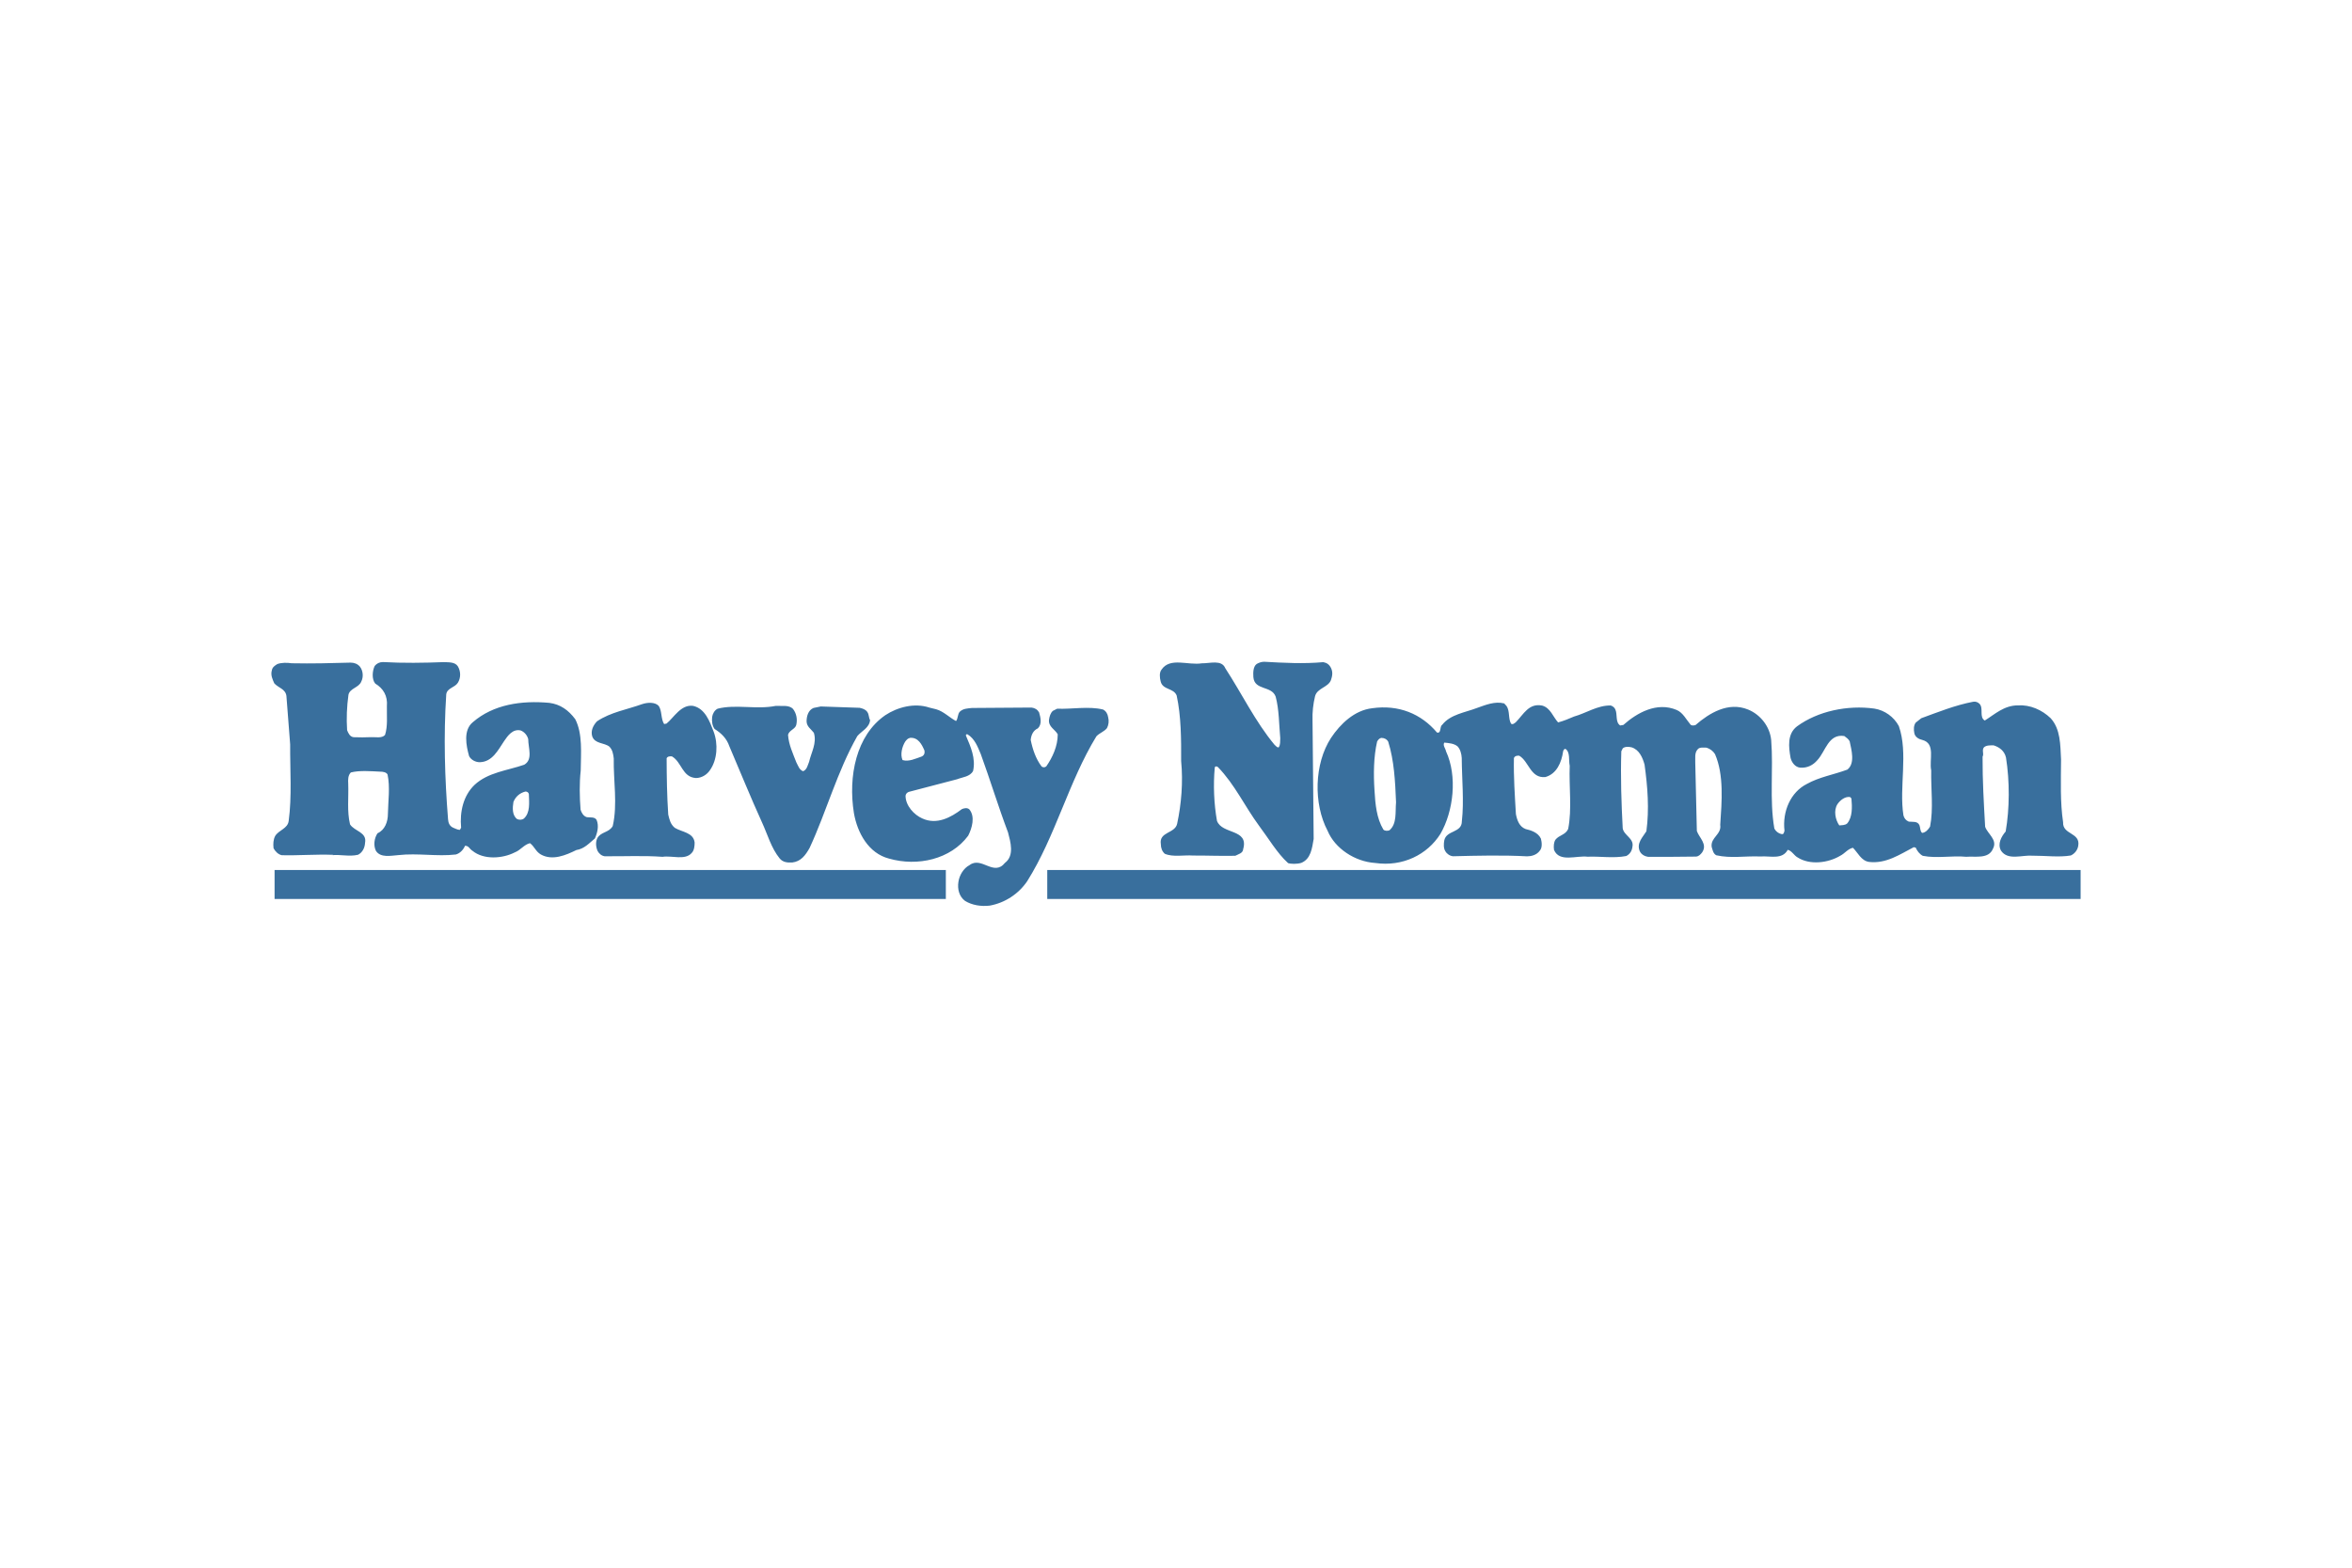
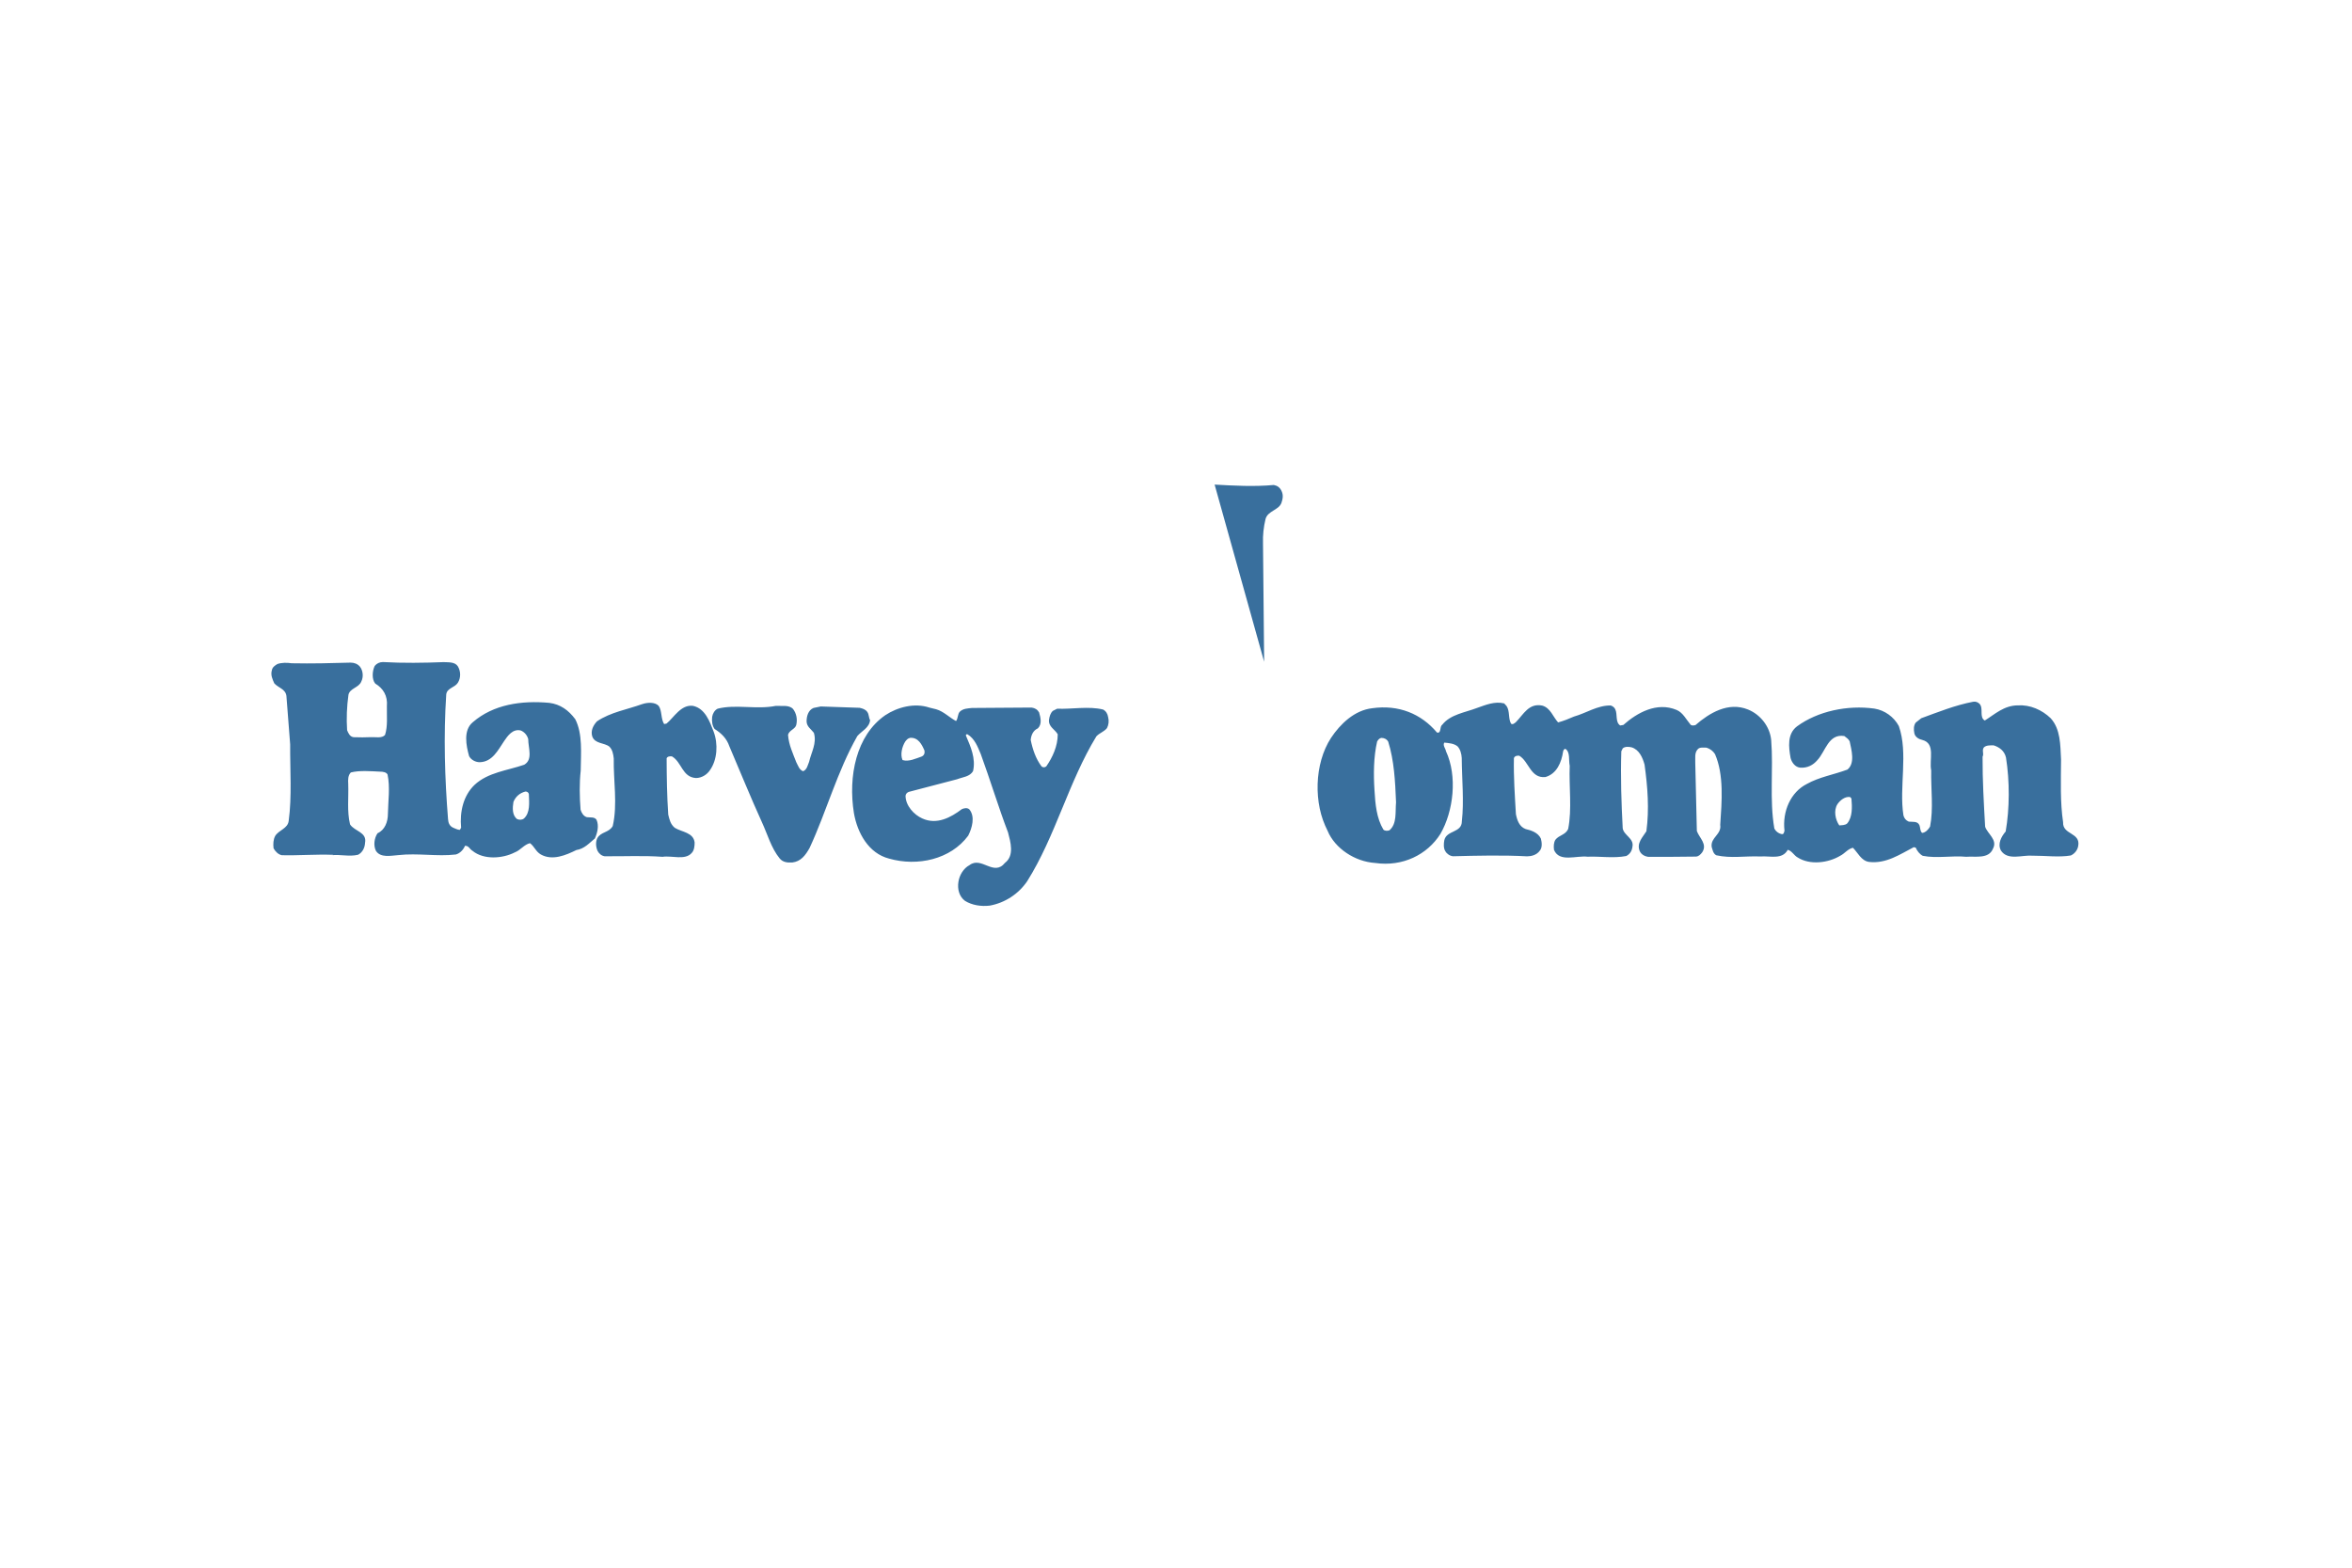
<svg xmlns="http://www.w3.org/2000/svg" height="800" width="1200" version="1.0" viewBox="-60 -13.499 520 80.991">
  <g fill="#396f9d">
-     <path d="M349.062 29.924c-1.122-.207-2.239.707-2.821 1.564-.9 1.393-.461 3.472.401 4.696.586-.057 1.281-.007 1.758-.436 1.167-1.395 1.101-3.584.931-5.504zm-103.694-13.09c-.426.109-.691.429-.903.805-.782 3.368-.814 7.264-.581 10.787.176 3.096.461 6.189 1.97 8.69.323.319.91.315 1.336.154 1.699-1.45 1.259-4.011 1.458-6.2-.185-4.644-.424-9.234-1.727-13.391-.324-.586-.912-.848-1.553-.844m27.721-7.041c.753 1.117.337 2.773.983 3.892.376.317.853-.165 1.065-.326 1.699-1.718 2.861-4.287 5.853-3.663 1.817.524 2.362 2.497 3.491 3.717 1.226-.326 2.397-.814 3.516-1.3 2.718-.762 5.164-2.485 8.101-2.447.374.105.855.422 1.019.848.54 1.119-.038 2.83 1.087 3.571l.695-.11c3.028-2.686 7.392-5.166 11.779-3.322 1.391.579 2.093 2.072 3.114 3.293.269.21.75.155 1.069.046 3.028-2.633 7.232-5.219 11.618-3.427 2.729 1.106 4.826 3.764 5.11 6.751.517 6.564-.408 13.136.695 19.536.324.691 1.021 1.168 1.716 1.272.427-.004.425-.483.531-.752-.506-4.321 1.393-8.548 4.907-10.331 2.766-1.563 5.967-2.061 9.004-3.199 1.754-1.396.883-4.382.498-6.248-.215-.479-.751-.85-1.181-1.169-3.525-.568-4.145 3.388-5.949 5.319-.954 1.125-2.232 1.774-3.781 1.676-1.122-.101-1.874-1.111-2.146-2.123-.442-2.454-.777-5.335 1.401-7.002 4.626-3.39 11.184-4.76 17.116-3.938 2.297.359 4.334 1.843 5.413 3.867 2.116 6.02.022 13.507 1.017 19.747.164.639.54 1.118 1.183 1.382.855.101 1.92-.171 2.353.787.217.532.114 1.334.597 1.704.747-.057 1.384-.755 1.754-1.398.778-3.954.168-8.222.251-12.44-.494-2.293 1.035-5.932-1.959-6.715-.748-.157-1.605-.632-1.771-1.486-.164-.8-.169-1.706.308-2.349l1.222-.969c3.73-1.355 7.458-2.872 11.459-3.641.586-.108 1.068.102 1.443.474.914 1.008-.142 2.935 1.142 3.676 2.236-1.4 4.251-3.333 7.295-3.35 2.722-.175 5.344.985 7.277 2.843 2.201 2.443 2.115 5.86 2.292 9.116-.026 4.645-.213 9.502.451 13.877-.144 2.83 3.91 2.221 3.34 5.267-.155.908-.792 1.714-1.644 2.091-2.613.442-5.605.032-8.434.046-2.296-.201-5.493 1.153-7-1.134-.808-1.492.089-3.098 1.044-4.224.88-5.076.9-11.109.069-16.337-.328-1.439-1.4-2.287-2.737-2.708-.746.004-1.601-.044-2.132.438-.531.645.061 1.39-.308 2.084-.025 5.233.269 10.196.567 15.479.541 1.599 2.791 2.868 1.735 4.848-.95 2.354-3.888 1.624-5.917 1.796-3.258-.303-6.457.409-9.61-.214-.697-.371-1.234-1.062-1.558-1.806l-.428-.105c-3.035 1.566-6.118 3.718-9.912 3.258-1.71-.256-2.467-2.067-3.541-3.129-1.172.274-1.755 1.238-2.82 1.777-2.606 1.563-6.662 2.12-9.392.372-.804-.422-1.29-1.487-2.198-1.696-1.217 2.248-3.89 1.304-6.026 1.475-3.523-.141-6.457.463-9.77-.265-.697-.371-.809-1.17-1.026-1.863-.278-2.08 2.228-2.736 1.895-4.87.346-5.126.846-11.054-1.154-15.636-.431-.691-1.074-1.169-1.877-1.43-.639.004-1.495-.151-1.92.331-.794.805-.522 2.031-.568 3.099l.349 15c.543 1.544 2.365 2.869 1.2 4.691-.371.481-.743.912-1.382.967-3.523.02-7.154.095-10.569.061-.748-.103-1.552-.525-1.876-1.272-.757-1.757.677-3.1 1.469-4.385.668-4.916.265-9.932-.402-14.733-.435-1.599-1.191-3.304-2.85-3.828-.641-.157-1.496-.206-1.973.225l-.317.641c-.182 5.714.011 11.478.308 17.028.221 1.547 2.522 2.228 2.157 4.047-.1.907-.524 1.657-1.375 2.089-2.827.549-5.819.032-8.541.154-2.512-.306-6.24 1.316-7.429-1.507-.112-.8-.062-1.655.308-2.244.848-1.073 2.182-1.026 2.816-2.364.884-4.383.16-9.503.349-13.989-.275-1.279.144-2.99-.928-3.731-.321-.052-.479.322-.531.538-.359 2.456-1.414 4.971-3.919 5.68-3.309.339-3.649-3.504-5.792-4.72-.481-.05-1.014.059-1.17.541-.085 4.111.205 8.325.442 12.381.274 1.388.762 2.773 2.153 3.299 1.122.262 2.727.734 3.375 2.118.218.851.331 2.025-.253 2.67-.687.964-1.861 1.238-2.821 1.243-5.182-.292-11.213-.151-16.338-.016-.694-.05-1.391-.525-1.713-1.111-.431-.638-.383-1.653-.228-2.454.522-2.244 3.888-1.569 3.874-4.186.509-4.38.002-9.342-.025-13.986-.057-.96-.33-1.92-.921-2.558-.752-.636-1.872-.737-2.941-.837-.371.641.275 1.279.385 1.919 2.538 5.484 1.674 13.231-1.234 18.264-2.911 4.608-8.341 7.308-14.431 6.434-4.487-.295-8.879-3.208-10.504-7.095-3.183-6.015-2.964-14.878.741-20.558 2.064-3.108 5.198-6.115 9.092-6.564 5.869-.834 10.844 1.221 14.337 5.367 1.017.259.529-1.284 1.167-1.716 1.803-2.305 5.057-2.699 7.72-3.727 1.865-.652 3.888-1.516 5.975-.994zM219.488 0c-.64.004-1.172.221-1.653.489-.797.592-.789 1.927-.731 2.888.23 3.041 4.068 1.846 4.936 4.35.764 2.879.727 6.083 1.011 9.177-.049.695.062 1.494-.361 2.03-.374.055-.643-.37-.912-.583-4.244-5.101-7.269-11.384-10.878-16.916-.812-1.97-3.421-1.047-5.185-1.092-3.092.499-7-1.401-8.908 1.385-.529.644-.416 1.817-.198 2.616.436 1.92 2.891 1.427 3.541 3.131.985 4.531 1.013 9.656.987 14.462.454 4.695.054 9.502-.884 13.884-.468 2.193-4.047 1.732-3.605 4.505.006.855.277 1.599.866 2.13 1.82.791 4.22.244 6.249.394 3.042-.018 6.193.125 9.344.053.691-.377 1.704-.543 1.753-1.503 1.256-4.492-4.661-3.178-5.8-6.215-.662-3.68-.846-7.95-.494-11.742.052-.428.479-.324.693-.164 3.758 3.875 5.921 8.669 9.095 12.974 2.043 2.713 4.038 6.118 6.398 8.24 0 .053-.053.002-.053.002.695.262 2.084.255 2.989-.018 2.132-.865 2.385-3.217 2.748-5.301l-.252-26.157c-.064-1.869.141-3.683.557-5.395.47-1.817 2.871-1.938 3.504-3.543.315-.91.47-1.763.039-2.67-.38-.798-.916-1.169-1.716-1.325-4.376.399-8.756.157-13.081-.087M56.177 28.695c-1.281.326-2.186 1.127-2.663 2.305-.211 1.281-.312 2.937.812 3.787.481.212 1.067.21 1.495-.111 1.437-1.286 1.163-3.526 1.106-5.395-.056-.374-.376-.586-.75-.586m85.061-11.873c-.535.108-.8.429-1.121.857-.689 1.122-1.113 2.832-.575 4.06 1.39.422 2.882-.33 4.163-.759.586-.216.798-.75.689-1.338-.591-1.385-1.396-2.932-3.156-2.819m5.746-6.316c1.657.475 2.889 1.808 4.386 2.604.479-.59.317-1.55.848-2.084.747-.697 1.707-.7 2.668-.808 4.377-.066 8.755-.025 13.187-.091.747.105 1.281.424 1.657 1.064.322 1.12.7 2.559-.257 3.525-1.067.482-1.491 1.498-1.596 2.567.435 2.134 1.133 4.159 2.366 5.812.269.318.748.317 1.069.049 1.382-1.978 2.549-4.49 2.542-7.106-.59-1.067-2.086-1.65-1.931-3.198.105-.748.318-1.496.85-1.979l.96-.483c3.149.151 6.937-.606 10.142.185.641.319 1.017.958 1.126 1.704.217.802.112 1.708-.261 2.405-.637.801-1.651 1.07-2.344 1.82-6.163 10.107-9.013 22.019-15.284 32.019-1.913 2.836-4.952 4.82-8.313 5.417-1.92.219-3.897-.097-5.449-1.053-1.282-.958-1.715-2.611-1.452-4.214.209-1.441 1.111-2.992 2.446-3.689 2.663-2.036 5.345 2.601 7.844-.502 2.132-1.609 1.217-4.649.677-6.729-2.152-5.705-3.931-11.573-6.028-17.333-.698-1.653-1.345-3.413-2.948-4.37-.162-.053-.427.056-.321.321 1.021 2.401 2.203 5.012 1.569 7.791-.69 1.283-2.29 1.341-3.518 1.824l-10.723 2.807c-.372.161-.639.428-.691.855.007 2.189 1.881 4.213 3.698 5.009 3.208 1.486 6.352-.232 8.749-2.054.479-.214 1.174-.378 1.655.048 1.34 1.598.599 4.162-.249 5.821-3.883 5.242-11.193 6.863-17.497 5.066-4.541-1.161-7.009-5.691-7.77-10.067-1.302-8.11.487-17.191 6.935-21.64 2.663-1.769 6.451-2.793 9.764-1.682zm-35.447-.755c-4.27.866-8.863-.403-12.864.624-.693.322-1.119 1.124-1.224 1.819-.103.962.005 1.922.542 2.668 1.444.903 2.675 2.073 3.267 3.836 2.419 5.65 4.676 11.25 7.201 16.795 1.234 2.666 2.045 5.705 3.919 7.997.697.852 1.711.955 2.779.898 1.922-.219 2.932-1.608 3.835-3.213 3.767-8.124 6.092-16.886 10.554-24.746.958-1.124 2.665-1.823 2.82-3.531-.321-.532-.218-1.227-.591-1.76-.376-.586-1.017-.798-1.712-.957l-8.595-.295-1.601.324c-1.174.483-1.543 1.819-1.541 2.995.057 1.174.967 1.651 1.61 2.504.7 2.293-.575 4.325-1.051 6.409-.317.748-.476 1.762-1.329 2.086-.855-.319-1.071-1.172-1.5-1.972-.754-1.973-1.666-3.838-1.833-6.081.264-1.013 1.544-1.231 1.809-2.139.317-1.283.046-2.616-.703-3.575-.911-.958-2.459-.581-3.792-.684M82.013 9.353c-3.413 1.236-6.988 1.782-10.025 3.817-.8.857-1.436 2.032-1.058 3.313.591 1.707 2.672 1.381 3.796 2.286.696.691.858 1.653.968 2.613-.092 4.911.882 10.141-.226 14.948-.85 1.498-2.611 1.236-3.409 2.679-.424.855-.314 1.977.062 2.829.321.586.857 1.065 1.552 1.17 4.216.043 8.648-.184 12.812.125 2.027-.326 5.021.841 6.457-.871.532-.536.635-1.498.634-2.297-.272-2.243-2.835-2.287-4.387-3.245-.962-.797-1.18-1.812-1.45-2.932-.278-4.109-.342-8.327-.354-12.436.158-.428.746-.483 1.174-.431 2.193 1.276 2.255 4.585 5.297 4.79 1.283-.004 2.454-.754 3.092-1.717 1.649-2.299 1.852-5.824.83-8.543-.861-2.24-1.883-5.119-4.553-5.699-2.67-.367-4.264 2.627-5.862 3.913l-.532.108c-.752-1.172-.436-2.882-1.187-4-.804-.905-2.512-.795-3.632-.417M38.053.08c1.12.05 2.508-.061 3.153.898.696 1.12.7 2.615.009 3.684-.691 1.07-2.346 1.127-2.554 2.517-.615 9.238-.323 18.631.397 27.651.056.801.324 1.494 1.126 1.865.481.158.91.479 1.496.477l.265-.481c-.33-3.577.515-7.102 2.964-9.458 2.982-2.785 7.251-3.169 10.985-4.462 1.972-1.126.895-3.686.89-5.661-.215-.853-.858-1.6-1.66-1.916-1.762-.422-2.879 1.183-3.677 2.358-1.329 1.979-2.602 4.599-5.379 4.66-.96.004-1.924-.529-2.351-1.329-.648-2.293-1.352-5.76.832-7.529 4.528-3.91 10.718-4.834 16.911-4.264 2.405.314 4.221 1.591 5.723 3.614 1.664 3.252 1.248 7.524 1.206 11.368-.312 2.777-.251 5.872-.031 8.647.215.695.645 1.441 1.393 1.651.695.105 1.708-.112 2.137.583.592 1.332.168 2.935-.361 4.111-1.279 1.071-2.342 2.302-4.104 2.574-2.293 1.128-5.278 2.417-7.845.983-1.124-.638-1.446-1.812-2.41-2.503-1.332.324-2.077 1.554-3.358 2.038-2.718 1.395-6.881 1.675-9.342-.347-.695-.426-.803-1.119-1.658-1.117-.319.802-1.063 1.659-2.023 1.927-4.163.492-8.382-.349-12.759.142-1.601.112-3.894.652-4.913-.947-.591-1.172-.383-2.829.362-3.898 1.599-.698 2.289-2.515 2.284-4.277.046-2.777.518-5.928-.077-8.701-.269-.534-1.071-.638-1.657-.636-2.082-.101-4.538-.308-6.46.178-.638.641-.636 1.603-.579 2.51.116 3.096-.303 6.033.399 8.968.966 1.544 3.794 1.697 3.32 4.101-.05 1.068-.581 2.137-1.541 2.62-1.974.486-4.058-.149-5.924.123l.426-.055v-.052c-3.897-.149-7.686.182-11.369.085-.802-.158-1.498-.904-1.82-1.544-.109-.96-.059-1.922.367-2.724.85-1.338 2.771-1.609 2.98-3.319.732-5.393.289-11.317.326-16.923l-.83-10.728C3.102 5.996 1.555 5.787.644 4.776.269 3.922-.214 2.962.103 1.895.208 1.2.794.825 1.327.502 2.233.179 3.46.176 4.476.333 9.014.428 13.177.31 17.502.191c.8-.002 1.548.264 2.084.901.696.905.807 2.294.276 3.309-.531 1.336-2.504 1.448-2.821 2.891-.367 2.616-.467 5.233-.299 7.848.269.639.592 1.439 1.446 1.544 1.28.05 2.67.046 3.844-.011.907-.055 2.403.314 3.094-.489.636-1.977.363-4.165.41-6.354.206-2.296-.812-3.947-2.576-5.011-.803-.958-.648-2.826-.117-3.897.426-.534 1.065-.857 1.811-.859 4.378.255 9.184.187 13.4.016" />
-     <path d="M.707 46.055v6.407h148.408v-6.407zm170.83 0v6.407H400v-6.407z" />
+     <path d="M349.062 29.924c-1.122-.207-2.239.707-2.821 1.564-.9 1.393-.461 3.472.401 4.696.586-.057 1.281-.007 1.758-.436 1.167-1.395 1.101-3.584.931-5.504zm-103.694-13.09c-.426.109-.691.429-.903.805-.782 3.368-.814 7.264-.581 10.787.176 3.096.461 6.189 1.97 8.69.323.319.91.315 1.336.154 1.699-1.45 1.259-4.011 1.458-6.2-.185-4.644-.424-9.234-1.727-13.391-.324-.586-.912-.848-1.553-.844m27.721-7.041c.753 1.117.337 2.773.983 3.892.376.317.853-.165 1.065-.326 1.699-1.718 2.861-4.287 5.853-3.663 1.817.524 2.362 2.497 3.491 3.717 1.226-.326 2.397-.814 3.516-1.3 2.718-.762 5.164-2.485 8.101-2.447.374.105.855.422 1.019.848.54 1.119-.038 2.83 1.087 3.571l.695-.11c3.028-2.686 7.392-5.166 11.779-3.322 1.391.579 2.093 2.072 3.114 3.293.269.21.75.155 1.069.046 3.028-2.633 7.232-5.219 11.618-3.427 2.729 1.106 4.826 3.764 5.11 6.751.517 6.564-.408 13.136.695 19.536.324.691 1.021 1.168 1.716 1.272.427-.004.425-.483.531-.752-.506-4.321 1.393-8.548 4.907-10.331 2.766-1.563 5.967-2.061 9.004-3.199 1.754-1.396.883-4.382.498-6.248-.215-.479-.751-.85-1.181-1.169-3.525-.568-4.145 3.388-5.949 5.319-.954 1.125-2.232 1.774-3.781 1.676-1.122-.101-1.874-1.111-2.146-2.123-.442-2.454-.777-5.335 1.401-7.002 4.626-3.39 11.184-4.76 17.116-3.938 2.297.359 4.334 1.843 5.413 3.867 2.116 6.02.022 13.507 1.017 19.747.164.639.54 1.118 1.183 1.382.855.101 1.92-.171 2.353.787.217.532.114 1.334.597 1.704.747-.057 1.384-.755 1.754-1.398.778-3.954.168-8.222.251-12.44-.494-2.293 1.035-5.932-1.959-6.715-.748-.157-1.605-.632-1.771-1.486-.164-.8-.169-1.706.308-2.349l1.222-.969c3.73-1.355 7.458-2.872 11.459-3.641.586-.108 1.068.102 1.443.474.914 1.008-.142 2.935 1.142 3.676 2.236-1.4 4.251-3.333 7.295-3.35 2.722-.175 5.344.985 7.277 2.843 2.201 2.443 2.115 5.86 2.292 9.116-.026 4.645-.213 9.502.451 13.877-.144 2.83 3.91 2.221 3.34 5.267-.155.908-.792 1.714-1.644 2.091-2.613.442-5.605.032-8.434.046-2.296-.201-5.493 1.153-7-1.134-.808-1.492.089-3.098 1.044-4.224.88-5.076.9-11.109.069-16.337-.328-1.439-1.4-2.287-2.737-2.708-.746.004-1.601-.044-2.132.438-.531.645.061 1.39-.308 2.084-.025 5.233.269 10.196.567 15.479.541 1.599 2.791 2.868 1.735 4.848-.95 2.354-3.888 1.624-5.917 1.796-3.258-.303-6.457.409-9.61-.214-.697-.371-1.234-1.062-1.558-1.806l-.428-.105c-3.035 1.566-6.118 3.718-9.912 3.258-1.71-.256-2.467-2.067-3.541-3.129-1.172.274-1.755 1.238-2.82 1.777-2.606 1.563-6.662 2.12-9.392.372-.804-.422-1.29-1.487-2.198-1.696-1.217 2.248-3.89 1.304-6.026 1.475-3.523-.141-6.457.463-9.77-.265-.697-.371-.809-1.17-1.026-1.863-.278-2.08 2.228-2.736 1.895-4.87.346-5.126.846-11.054-1.154-15.636-.431-.691-1.074-1.169-1.877-1.43-.639.004-1.495-.151-1.92.331-.794.805-.522 2.031-.568 3.099l.349 15c.543 1.544 2.365 2.869 1.2 4.691-.371.481-.743.912-1.382.967-3.523.02-7.154.095-10.569.061-.748-.103-1.552-.525-1.876-1.272-.757-1.757.677-3.1 1.469-4.385.668-4.916.265-9.932-.402-14.733-.435-1.599-1.191-3.304-2.85-3.828-.641-.157-1.496-.206-1.973.225l-.317.641c-.182 5.714.011 11.478.308 17.028.221 1.547 2.522 2.228 2.157 4.047-.1.907-.524 1.657-1.375 2.089-2.827.549-5.819.032-8.541.154-2.512-.306-6.24 1.316-7.429-1.507-.112-.8-.062-1.655.308-2.244.848-1.073 2.182-1.026 2.816-2.364.884-4.383.16-9.503.349-13.989-.275-1.279.144-2.99-.928-3.731-.321-.052-.479.322-.531.538-.359 2.456-1.414 4.971-3.919 5.68-3.309.339-3.649-3.504-5.792-4.72-.481-.05-1.014.059-1.17.541-.085 4.111.205 8.325.442 12.381.274 1.388.762 2.773 2.153 3.299 1.122.262 2.727.734 3.375 2.118.218.851.331 2.025-.253 2.67-.687.964-1.861 1.238-2.821 1.243-5.182-.292-11.213-.151-16.338-.016-.694-.05-1.391-.525-1.713-1.111-.431-.638-.383-1.653-.228-2.454.522-2.244 3.888-1.569 3.874-4.186.509-4.38.002-9.342-.025-13.986-.057-.96-.33-1.92-.921-2.558-.752-.636-1.872-.737-2.941-.837-.371.641.275 1.279.385 1.919 2.538 5.484 1.674 13.231-1.234 18.264-2.911 4.608-8.341 7.308-14.431 6.434-4.487-.295-8.879-3.208-10.504-7.095-3.183-6.015-2.964-14.878.741-20.558 2.064-3.108 5.198-6.115 9.092-6.564 5.869-.834 10.844 1.221 14.337 5.367 1.017.259.529-1.284 1.167-1.716 1.803-2.305 5.057-2.699 7.72-3.727 1.865-.652 3.888-1.516 5.975-.994zM219.488 0l-.252-26.157c-.064-1.869.141-3.683.557-5.395.47-1.817 2.871-1.938 3.504-3.543.315-.91.47-1.763.039-2.67-.38-.798-.916-1.169-1.716-1.325-4.376.399-8.756.157-13.081-.087M56.177 28.695c-1.281.326-2.186 1.127-2.663 2.305-.211 1.281-.312 2.937.812 3.787.481.212 1.067.21 1.495-.111 1.437-1.286 1.163-3.526 1.106-5.395-.056-.374-.376-.586-.75-.586m85.061-11.873c-.535.108-.8.429-1.121.857-.689 1.122-1.113 2.832-.575 4.06 1.39.422 2.882-.33 4.163-.759.586-.216.798-.75.689-1.338-.591-1.385-1.396-2.932-3.156-2.819m5.746-6.316c1.657.475 2.889 1.808 4.386 2.604.479-.59.317-1.55.848-2.084.747-.697 1.707-.7 2.668-.808 4.377-.066 8.755-.025 13.187-.091.747.105 1.281.424 1.657 1.064.322 1.12.7 2.559-.257 3.525-1.067.482-1.491 1.498-1.596 2.567.435 2.134 1.133 4.159 2.366 5.812.269.318.748.317 1.069.049 1.382-1.978 2.549-4.49 2.542-7.106-.59-1.067-2.086-1.65-1.931-3.198.105-.748.318-1.496.85-1.979l.96-.483c3.149.151 6.937-.606 10.142.185.641.319 1.017.958 1.126 1.704.217.802.112 1.708-.261 2.405-.637.801-1.651 1.07-2.344 1.82-6.163 10.107-9.013 22.019-15.284 32.019-1.913 2.836-4.952 4.82-8.313 5.417-1.92.219-3.897-.097-5.449-1.053-1.282-.958-1.715-2.611-1.452-4.214.209-1.441 1.111-2.992 2.446-3.689 2.663-2.036 5.345 2.601 7.844-.502 2.132-1.609 1.217-4.649.677-6.729-2.152-5.705-3.931-11.573-6.028-17.333-.698-1.653-1.345-3.413-2.948-4.37-.162-.053-.427.056-.321.321 1.021 2.401 2.203 5.012 1.569 7.791-.69 1.283-2.29 1.341-3.518 1.824l-10.723 2.807c-.372.161-.639.428-.691.855.007 2.189 1.881 4.213 3.698 5.009 3.208 1.486 6.352-.232 8.749-2.054.479-.214 1.174-.378 1.655.048 1.34 1.598.599 4.162-.249 5.821-3.883 5.242-11.193 6.863-17.497 5.066-4.541-1.161-7.009-5.691-7.77-10.067-1.302-8.11.487-17.191 6.935-21.64 2.663-1.769 6.451-2.793 9.764-1.682zm-35.447-.755c-4.27.866-8.863-.403-12.864.624-.693.322-1.119 1.124-1.224 1.819-.103.962.005 1.922.542 2.668 1.444.903 2.675 2.073 3.267 3.836 2.419 5.65 4.676 11.25 7.201 16.795 1.234 2.666 2.045 5.705 3.919 7.997.697.852 1.711.955 2.779.898 1.922-.219 2.932-1.608 3.835-3.213 3.767-8.124 6.092-16.886 10.554-24.746.958-1.124 2.665-1.823 2.82-3.531-.321-.532-.218-1.227-.591-1.76-.376-.586-1.017-.798-1.712-.957l-8.595-.295-1.601.324c-1.174.483-1.543 1.819-1.541 2.995.057 1.174.967 1.651 1.61 2.504.7 2.293-.575 4.325-1.051 6.409-.317.748-.476 1.762-1.329 2.086-.855-.319-1.071-1.172-1.5-1.972-.754-1.973-1.666-3.838-1.833-6.081.264-1.013 1.544-1.231 1.809-2.139.317-1.283.046-2.616-.703-3.575-.911-.958-2.459-.581-3.792-.684M82.013 9.353c-3.413 1.236-6.988 1.782-10.025 3.817-.8.857-1.436 2.032-1.058 3.313.591 1.707 2.672 1.381 3.796 2.286.696.691.858 1.653.968 2.613-.092 4.911.882 10.141-.226 14.948-.85 1.498-2.611 1.236-3.409 2.679-.424.855-.314 1.977.062 2.829.321.586.857 1.065 1.552 1.17 4.216.043 8.648-.184 12.812.125 2.027-.326 5.021.841 6.457-.871.532-.536.635-1.498.634-2.297-.272-2.243-2.835-2.287-4.387-3.245-.962-.797-1.18-1.812-1.45-2.932-.278-4.109-.342-8.327-.354-12.436.158-.428.746-.483 1.174-.431 2.193 1.276 2.255 4.585 5.297 4.79 1.283-.004 2.454-.754 3.092-1.717 1.649-2.299 1.852-5.824.83-8.543-.861-2.24-1.883-5.119-4.553-5.699-2.67-.367-4.264 2.627-5.862 3.913l-.532.108c-.752-1.172-.436-2.882-1.187-4-.804-.905-2.512-.795-3.632-.417M38.053.08c1.12.05 2.508-.061 3.153.898.696 1.12.7 2.615.009 3.684-.691 1.07-2.346 1.127-2.554 2.517-.615 9.238-.323 18.631.397 27.651.056.801.324 1.494 1.126 1.865.481.158.91.479 1.496.477l.265-.481c-.33-3.577.515-7.102 2.964-9.458 2.982-2.785 7.251-3.169 10.985-4.462 1.972-1.126.895-3.686.89-5.661-.215-.853-.858-1.6-1.66-1.916-1.762-.422-2.879 1.183-3.677 2.358-1.329 1.979-2.602 4.599-5.379 4.66-.96.004-1.924-.529-2.351-1.329-.648-2.293-1.352-5.76.832-7.529 4.528-3.91 10.718-4.834 16.911-4.264 2.405.314 4.221 1.591 5.723 3.614 1.664 3.252 1.248 7.524 1.206 11.368-.312 2.777-.251 5.872-.031 8.647.215.695.645 1.441 1.393 1.651.695.105 1.708-.112 2.137.583.592 1.332.168 2.935-.361 4.111-1.279 1.071-2.342 2.302-4.104 2.574-2.293 1.128-5.278 2.417-7.845.983-1.124-.638-1.446-1.812-2.41-2.503-1.332.324-2.077 1.554-3.358 2.038-2.718 1.395-6.881 1.675-9.342-.347-.695-.426-.803-1.119-1.658-1.117-.319.802-1.063 1.659-2.023 1.927-4.163.492-8.382-.349-12.759.142-1.601.112-3.894.652-4.913-.947-.591-1.172-.383-2.829.362-3.898 1.599-.698 2.289-2.515 2.284-4.277.046-2.777.518-5.928-.077-8.701-.269-.534-1.071-.638-1.657-.636-2.082-.101-4.538-.308-6.46.178-.638.641-.636 1.603-.579 2.51.116 3.096-.303 6.033.399 8.968.966 1.544 3.794 1.697 3.32 4.101-.05 1.068-.581 2.137-1.541 2.62-1.974.486-4.058-.149-5.924.123l.426-.055v-.052c-3.897-.149-7.686.182-11.369.085-.802-.158-1.498-.904-1.82-1.544-.109-.96-.059-1.922.367-2.724.85-1.338 2.771-1.609 2.98-3.319.732-5.393.289-11.317.326-16.923l-.83-10.728C3.102 5.996 1.555 5.787.644 4.776.269 3.922-.214 2.962.103 1.895.208 1.2.794.825 1.327.502 2.233.179 3.46.176 4.476.333 9.014.428 13.177.31 17.502.191c.8-.002 1.548.264 2.084.901.696.905.807 2.294.276 3.309-.531 1.336-2.504 1.448-2.821 2.891-.367 2.616-.467 5.233-.299 7.848.269.639.592 1.439 1.446 1.544 1.28.05 2.67.046 3.844-.011.907-.055 2.403.314 3.094-.489.636-1.977.363-4.165.41-6.354.206-2.296-.812-3.947-2.576-5.011-.803-.958-.648-2.826-.117-3.897.426-.534 1.065-.857 1.811-.859 4.378.255 9.184.187 13.4.016" />
  </g>
</svg>